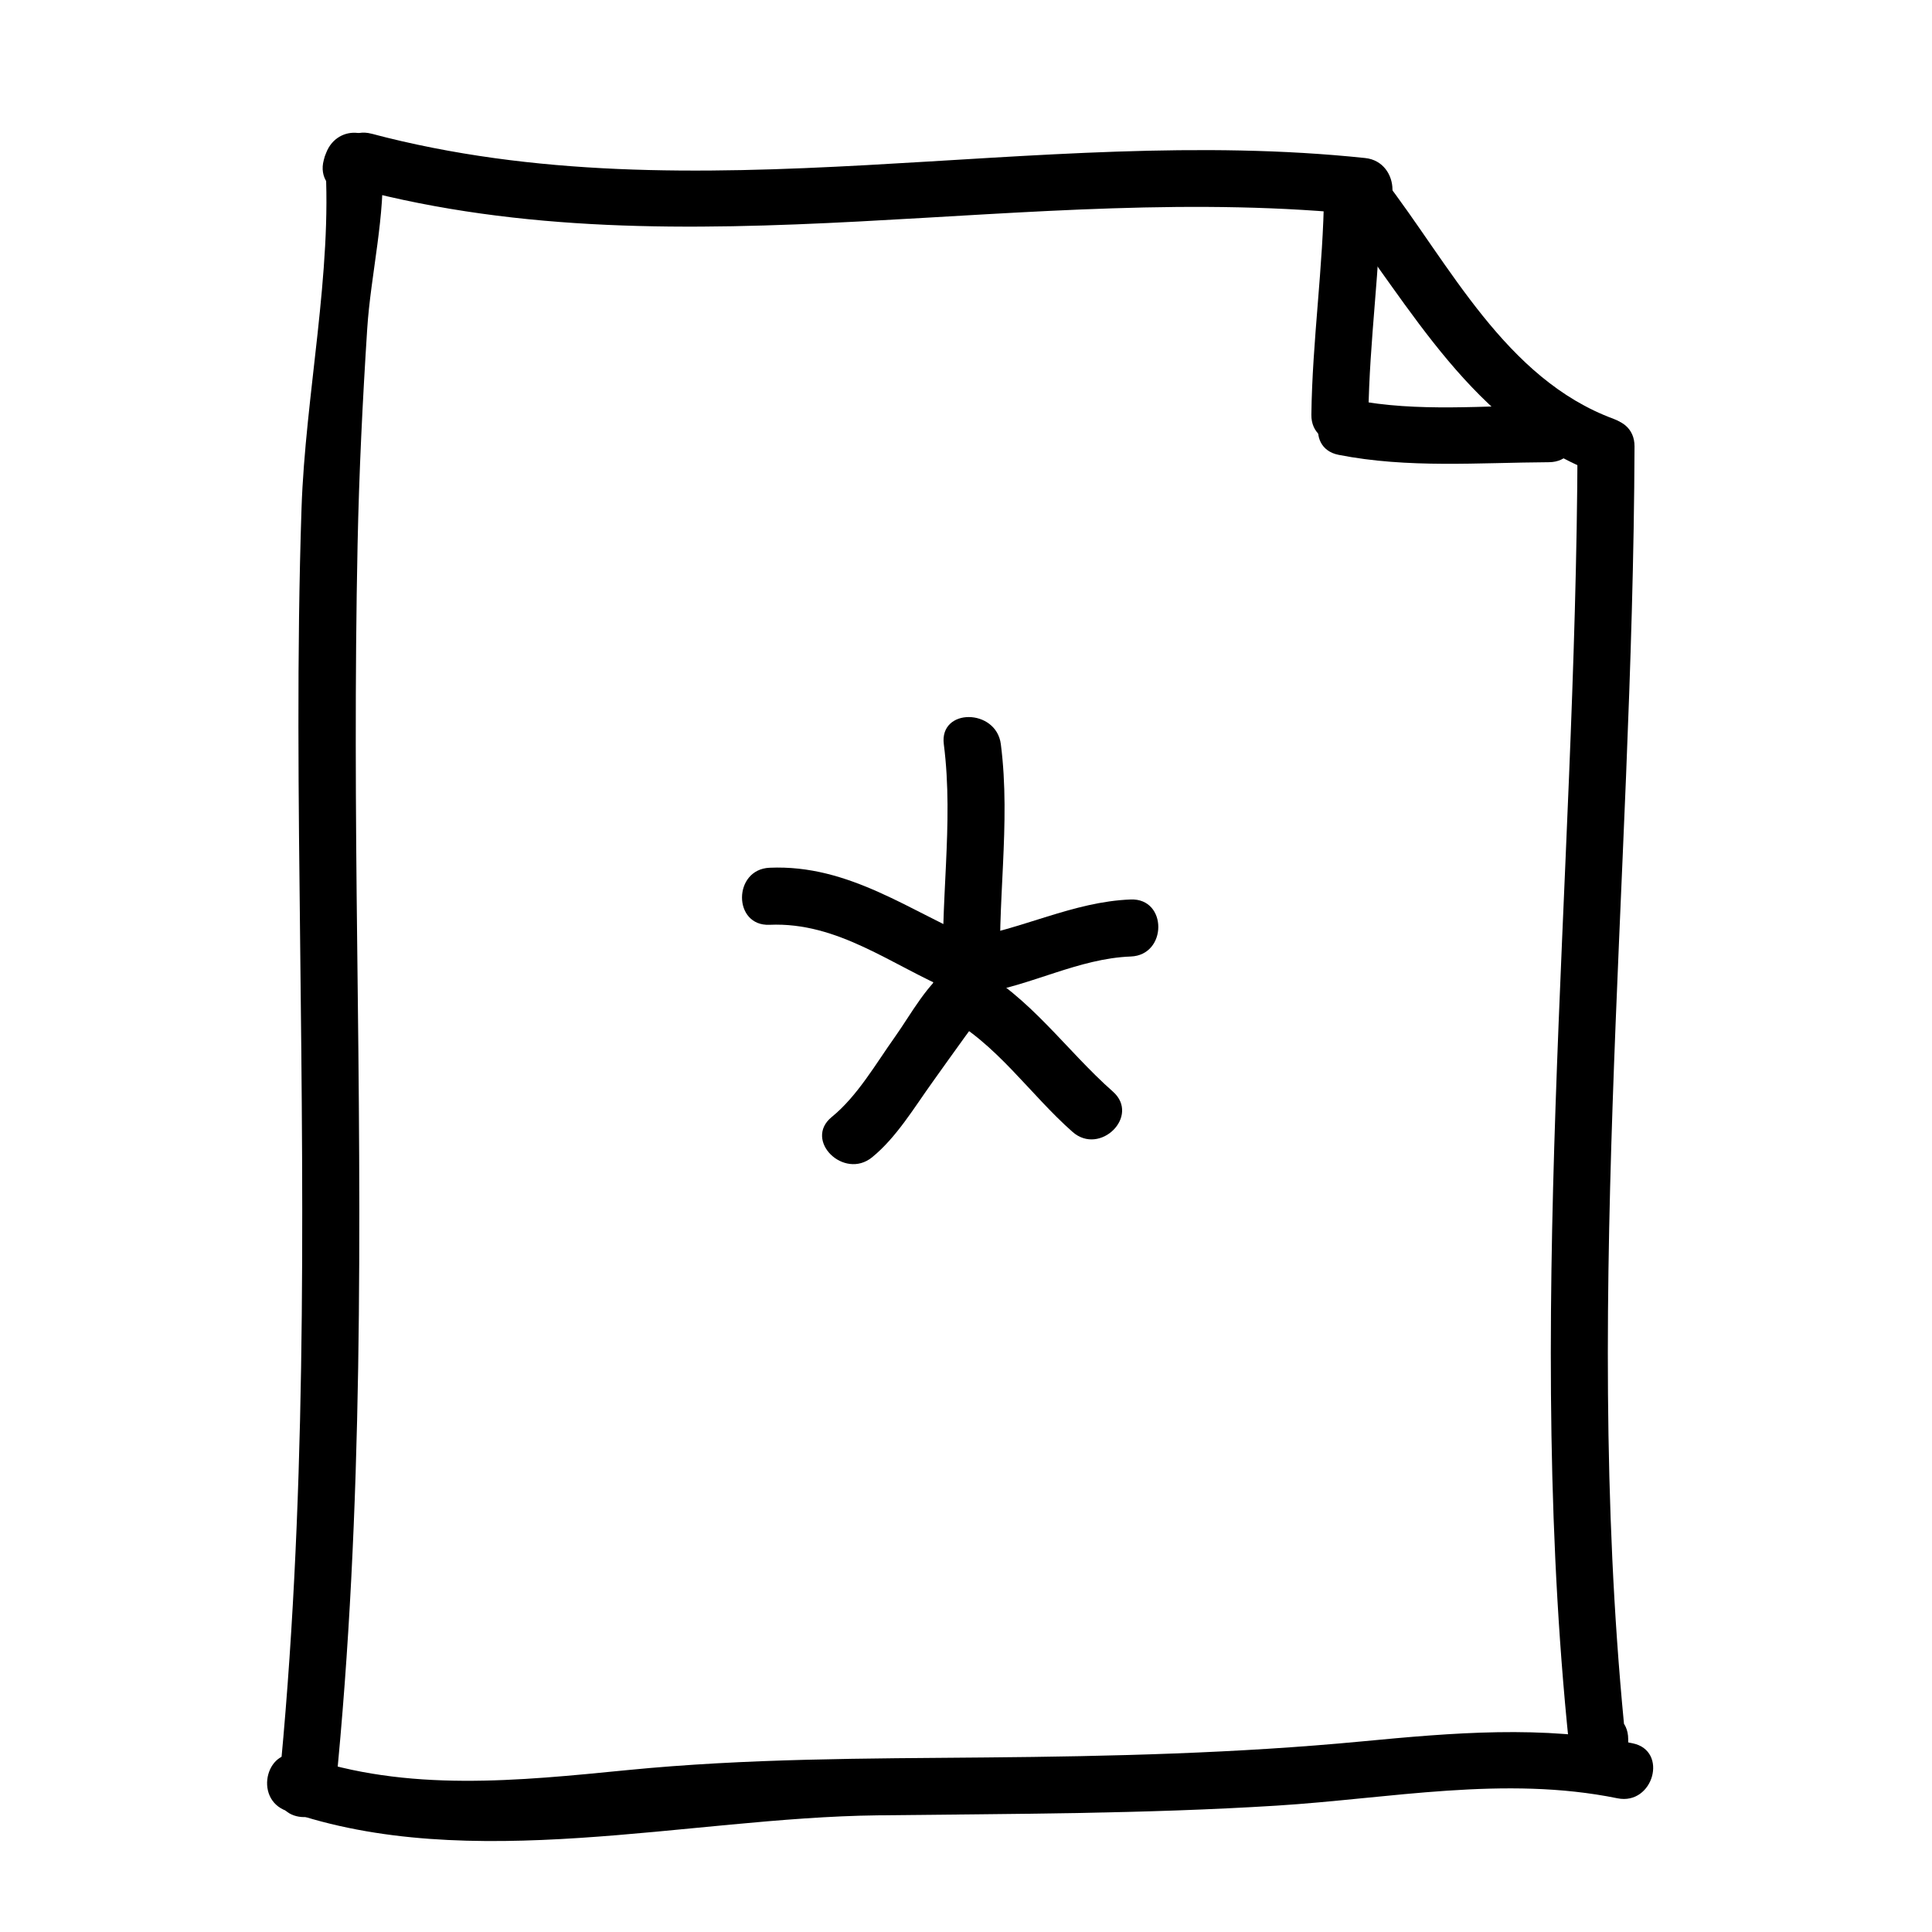
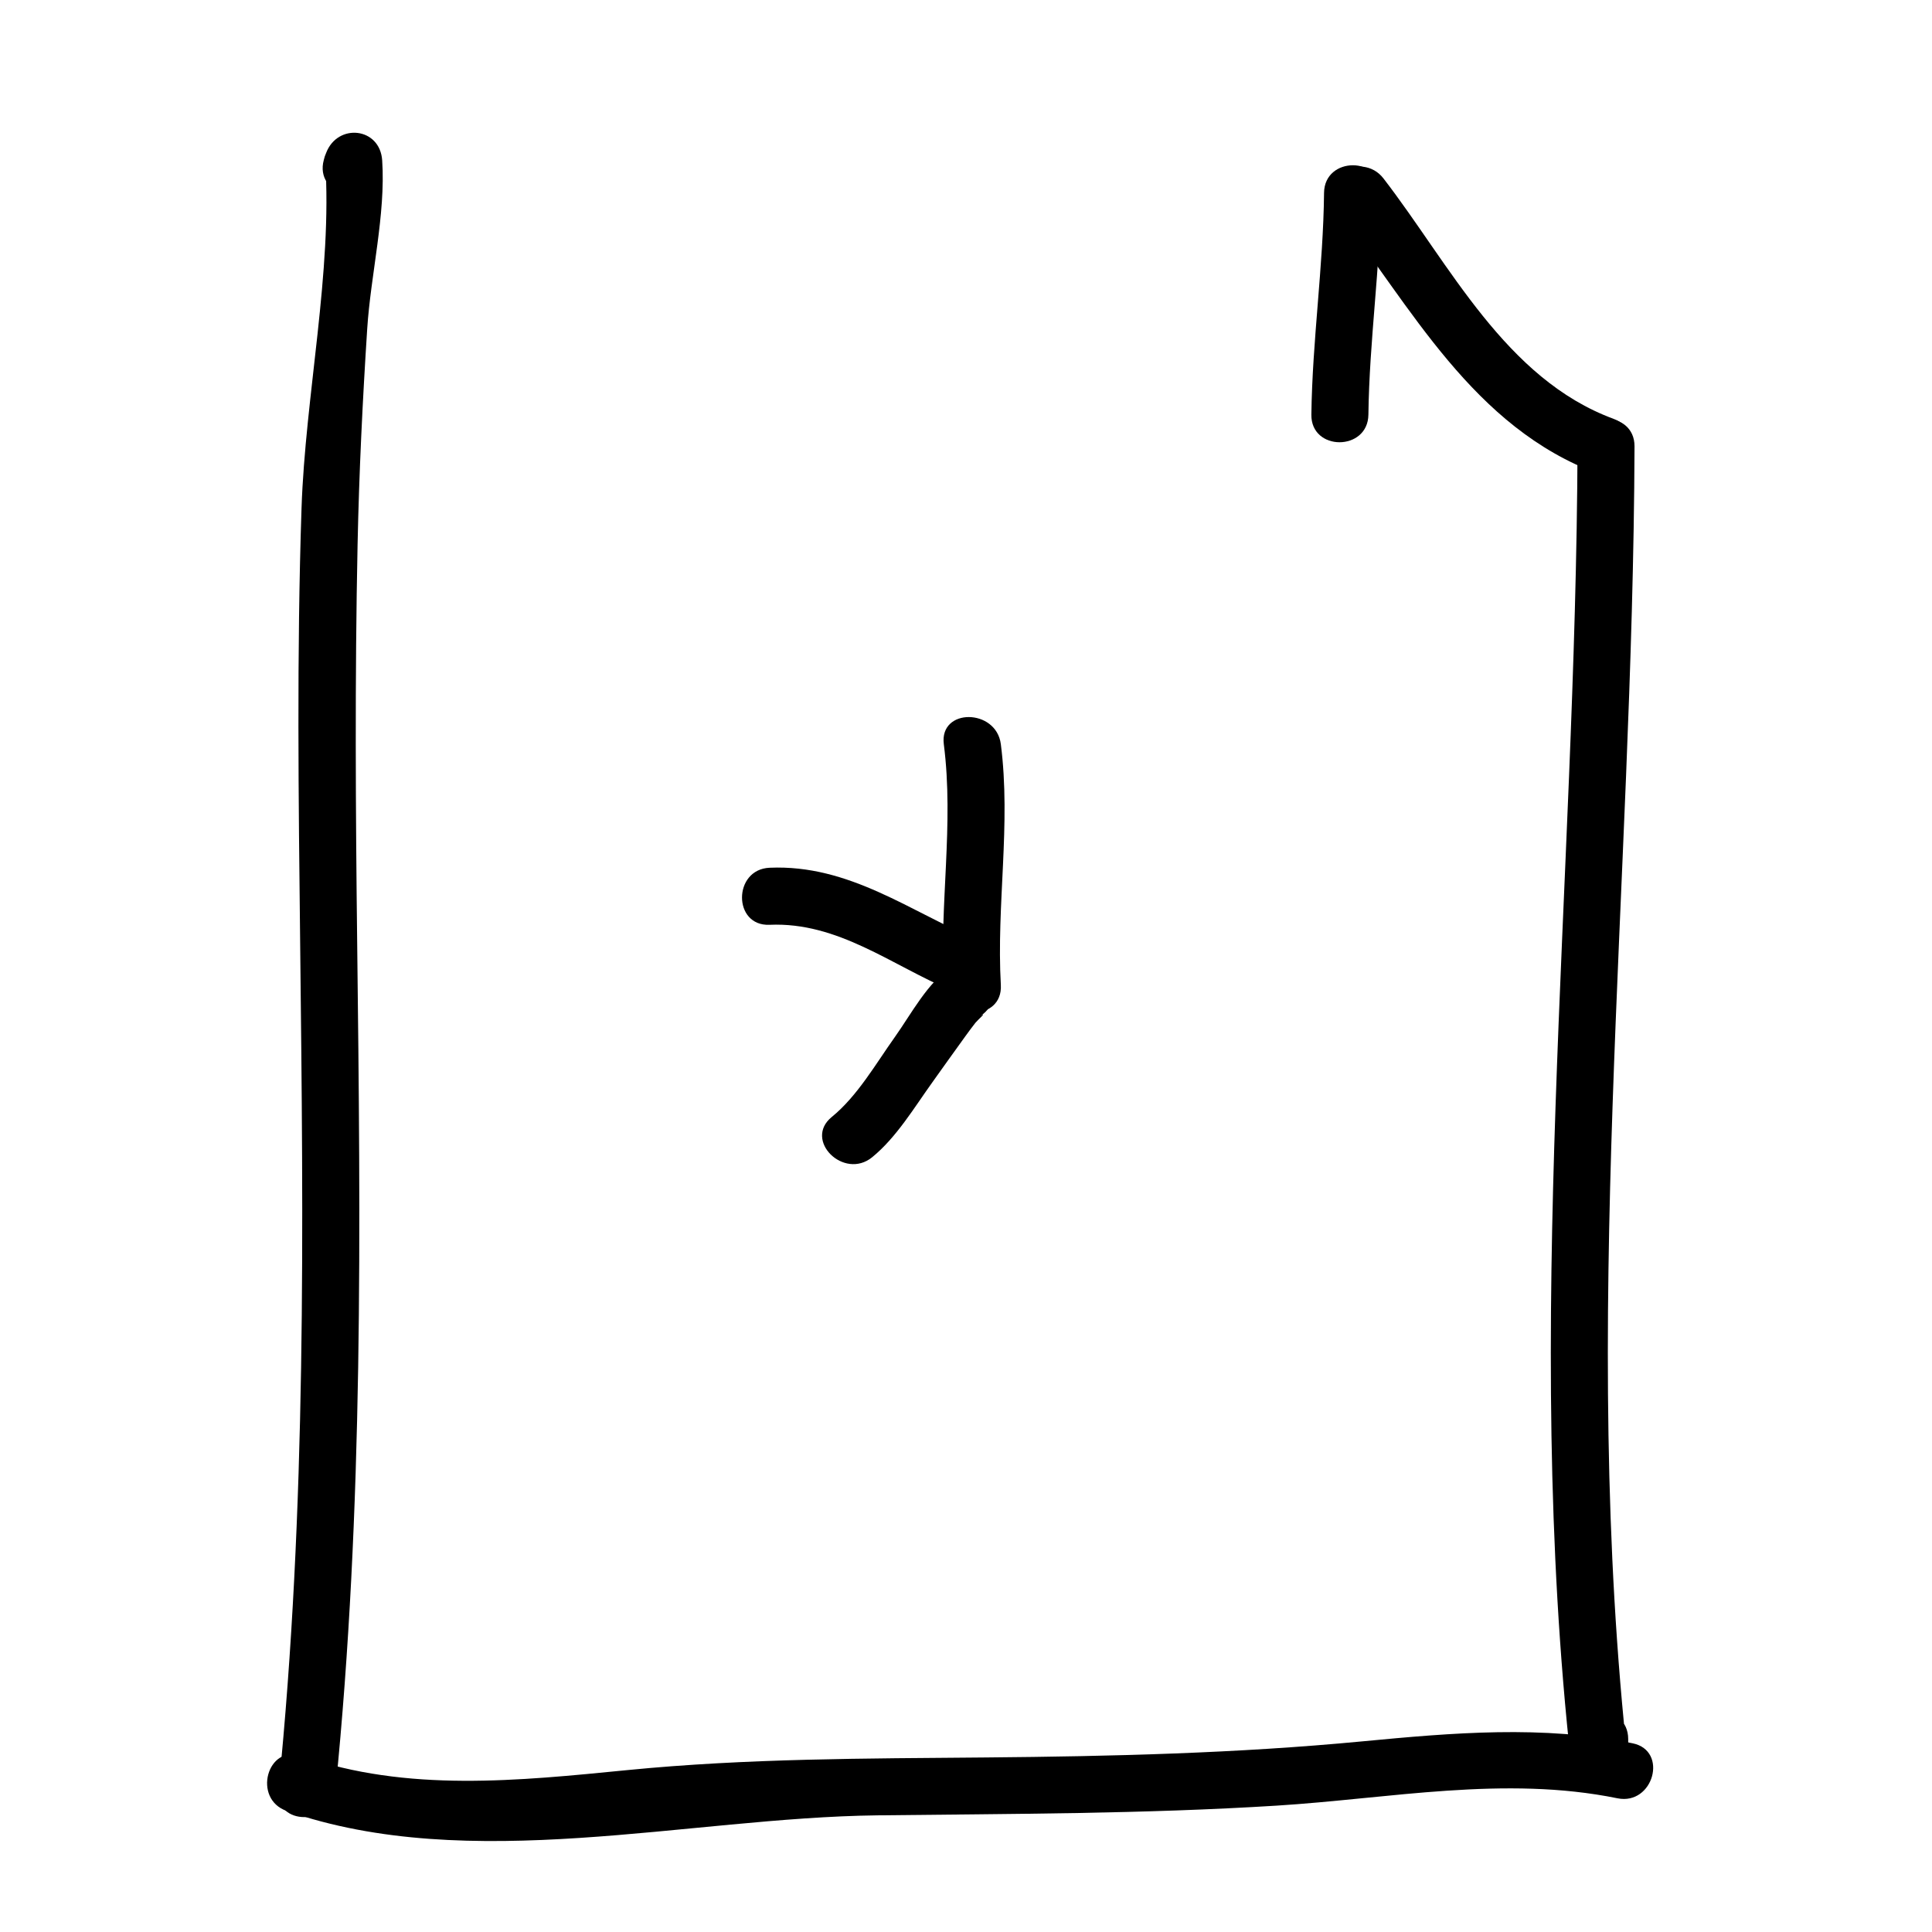
<svg xmlns="http://www.w3.org/2000/svg" fill="#000000" width="800px" height="800px" version="1.1" viewBox="144 144 512 512">
  <g>
    <path d="m232.9 618.31c7.492-74.492 6.641-149.26 5.762-224.02-0.418-35.344-0.629-70.68 0.102-106.02 0.398-19.059 1.324-38.098 2.551-57.121 0.926-14.391 4.926-30.336 3.969-44.641-0.586-8.785-11.789-9.945-14.844-2.004-0.273 0.609-0.484 1.238-0.629 1.891-2.57 9.422 12.012 13.41 14.574 4.019 0.145-0.648 0.359-1.281 0.629-1.891-4.949-0.672-9.895-1.34-14.844-2.012 1.977 29.562-5.269 62.32-6.262 92.203-1.281 38.508-0.789 77.066-0.359 115.58 0.84 74.766 1.734 149.52-5.762 224.02-0.973 9.695 14.152 9.602 15.113-0.004z" />
    <path d="m219.98 623.92c48.582 16.914 106.26 1.762 156.55 1.164 35.285-0.418 70.527-0.371 105.76-2.57 30.016-1.875 60.457-8.047 90.352-1.949 9.516 1.941 13.562-12.625 4.019-14.574-23.844-4.863-47.637-2.797-71.676-0.508-33.172 3.16-66.391 3.969-99.699 4.262-31.75 0.281-63.359 0.23-94.977 3.344-28.852 2.84-58.398 5.977-86.312-3.742-9.234-3.211-13.164 11.391-4.019 14.574z" />
-     <path d="m238.45 194.01c87.828 23.242 178.34-2.41 267.34 6.984 9.688 1.023 9.586-14.102 0-15.113-87.57-9.246-176.99 16.402-263.33-6.445-9.43-2.496-13.43 12.082-4.012 14.574z" />
    <path d="m562.06 262.29c-0.406 116.45-14.551 233.08-1.684 349.3 1.047 9.453 15.113 9.965 15.113 0v-6.715c0-9.75-15.113-9.75-15.113 0v6.715h15.113c-12.867-116.23 1.27-232.85 1.676-349.3 0.039-9.75-15.074-9.746-15.105 0z" />
    <path d="m497.59 198.93c20.48 26.555 36.754 58.375 70.008 70.645 9.164 3.379 13.082-11.23 4.019-14.574-28.672-10.578-43.367-40.867-60.98-63.707-5.856-7.594-18.996-0.082-13.047 7.637z" />
-     <path d="m506.64 253.89c0.246-19.637 3.152-39.125 3.359-58.781 0.105-9.754-15.008-9.742-15.113 0-0.207 19.648-3.113 39.137-3.359 58.781-0.129 9.754 14.992 9.738 15.113 0z" />
-     <path d="m498.75 264.54c18.379 3.613 37.156 2.055 55.746 1.949 9.742-0.055 9.75-15.168 0-15.113-17.129 0.098-34.809 1.918-51.73-1.406-9.516-1.875-13.574 12.691-4.016 14.57z" />
+     <path d="m506.64 253.89c0.246-19.637 3.152-39.125 3.359-58.781 0.105-9.754-15.008-9.742-15.113 0-0.207 19.648-3.113 39.137-3.359 58.781-0.129 9.754 14.992 9.738 15.113 0" />
    <path d="m394.12 341.22c2.731 21.281-1.203 42.484 0 63.816 0.543 9.688 15.664 9.742 15.113 0-1.203-21.328 2.731-42.531 0-63.816-1.215-9.527-16.348-9.648-15.113 0z" />
    <path d="m347.94 389.08c18.172-0.789 32.254 10.676 48.25 17.441 8.867 3.75 16.582-9.266 7.629-13.055-18.625-7.879-34.676-20.426-55.871-19.504-9.719 0.426-9.762 15.539-0.008 15.117z" />
-     <path d="m403.69 407.29c13.574-2.086 26.164-9.289 39.973-9.805 9.715-0.363 9.754-15.477 0-15.113-15.352 0.574-28.984 8.039-43.992 10.348-9.609 1.477-5.512 16.035 4.019 14.57z" />
    <path d="m375.12 450.69c6.453-5.246 11.215-13.27 16.02-19.949 2.918-4.062 5.793-8.148 8.734-12.188 0.863-1.188 1.734-2.371 2.641-3.527 0.523-0.66 3.344-3.113 1.301-1.777 8.125-5.305 0.559-18.395-7.629-13.055-6.379 4.168-10.727 12.574-15.043 18.633-5.031 7.059-9.906 15.637-16.711 21.176-7.566 6.148 3.195 16.777 10.688 10.688z" />
-     <path d="m394.5 413.24c13.578 7.246 22.375 20.711 33.738 30.727 7.281 6.418 18.012-4.227 10.688-10.688-12.383-10.918-21.957-25.176-36.793-33.09-8.594-4.586-16.23 8.461-7.633 13.051z" />
  </g>
</svg>